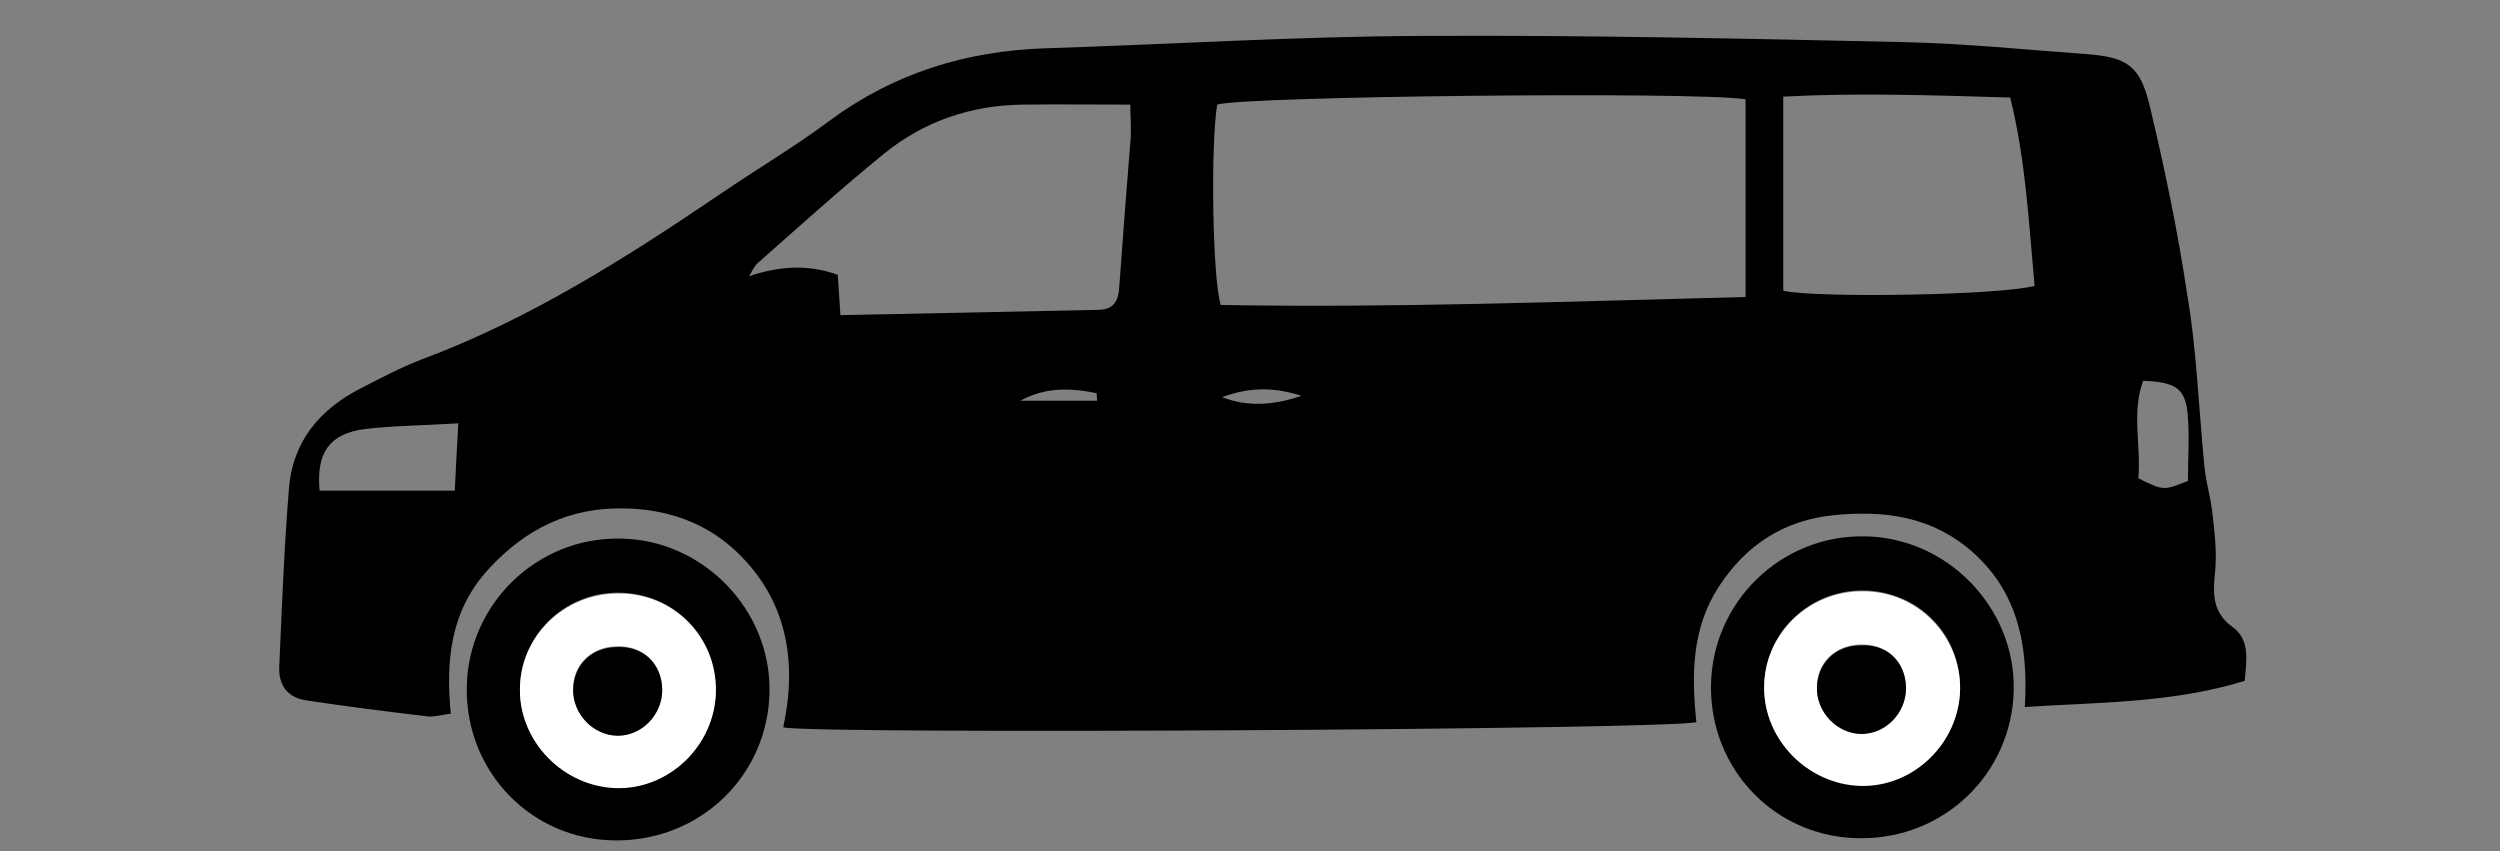
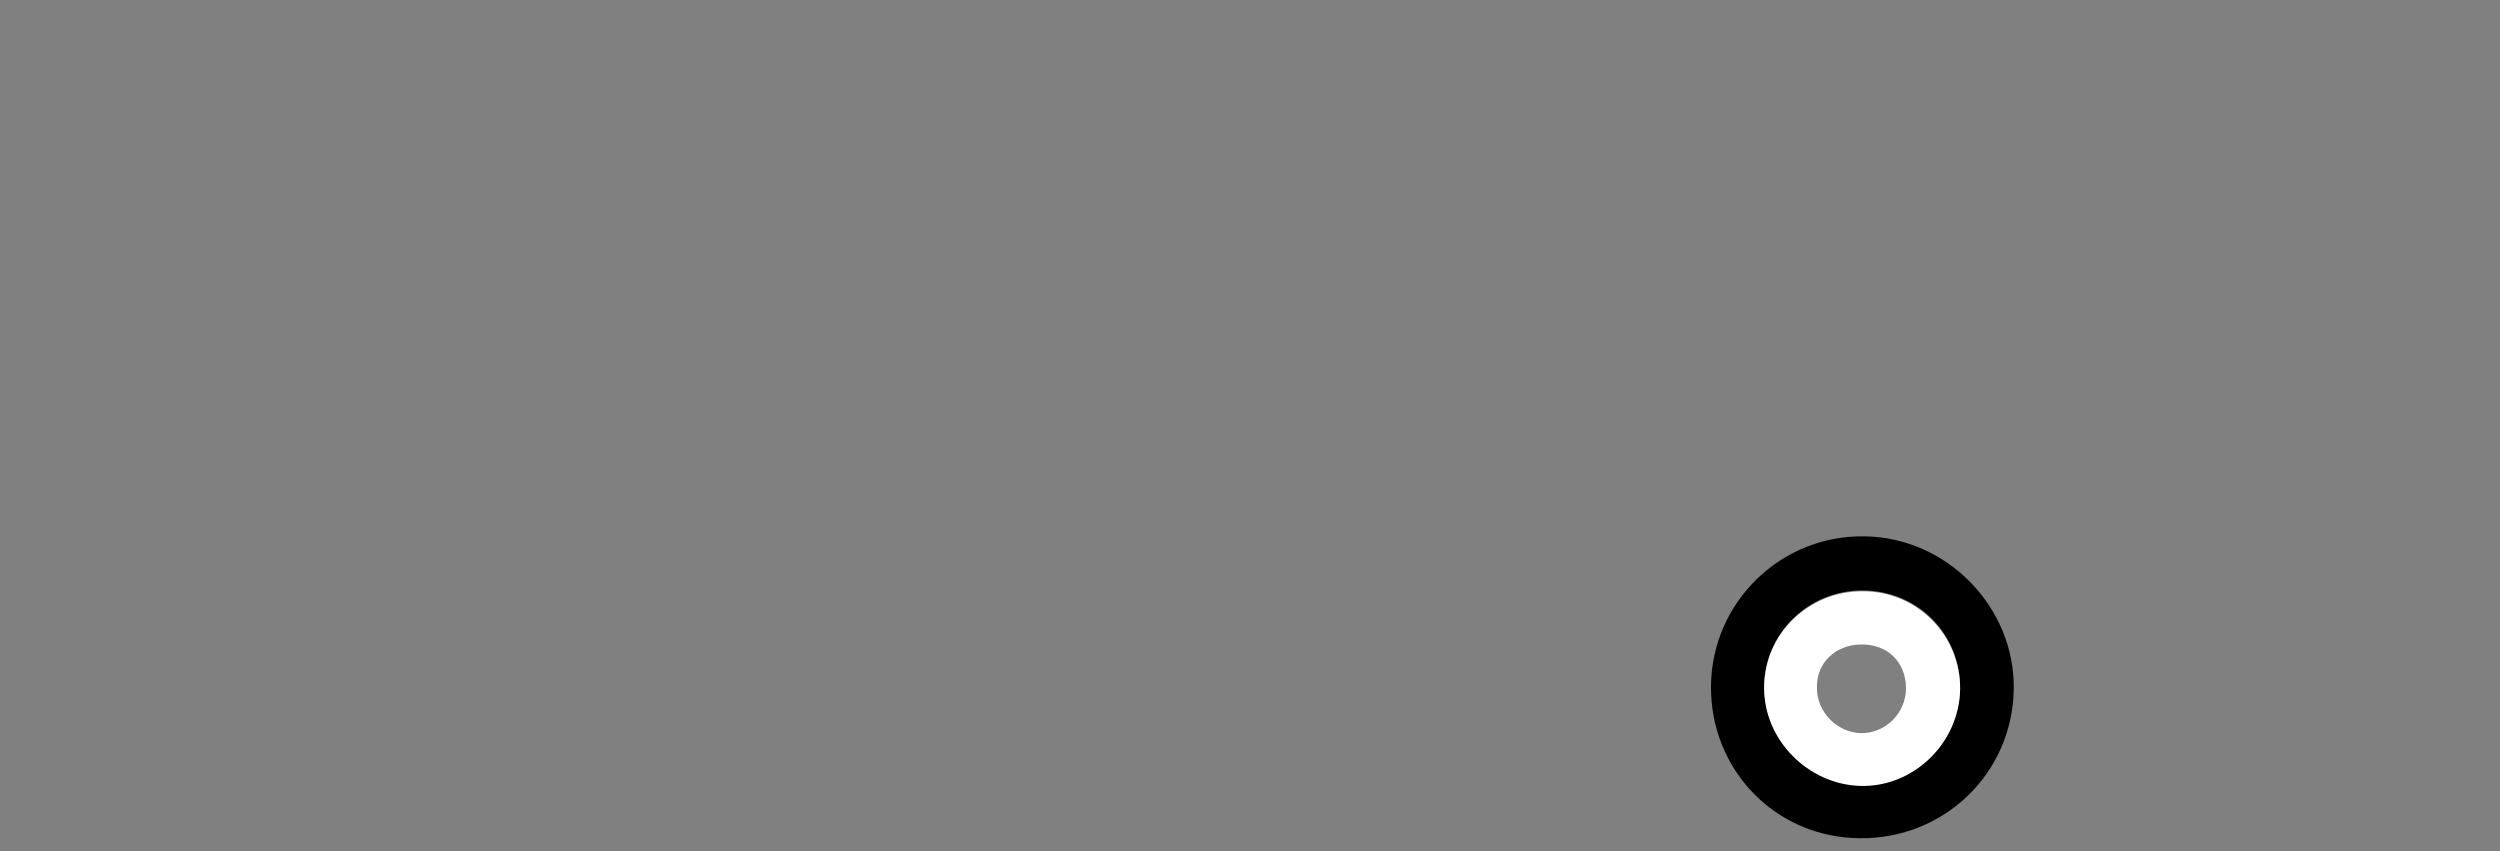
<svg xmlns="http://www.w3.org/2000/svg" version="1.1" id="Слой_1" x="0px" y="0px" viewBox="0 0 564 192" style="enable-background:new 0 0 564 192;" xml:space="preserve">
  <rect x="0" y="0" width="564" height="192" fill="#808080" stroke="none" />
  <style type="text/css">
	.st0{fill:#FFFFFF;}
</style>
  <g>
    <g>
      <path d="M419.6,189.1c-19-0.1-33.8-15.4-33.6-34.4c0.2-18.8,15.7-34,34.6-33.7c18.7,0.2,34.1,16.1,33.7,34.7    C453.9,174.5,438.6,189.3,419.6,189.1z M442.2,155.5c0.2-12.4-9.5-22.2-21.9-22.3c-12.4-0.1-22.4,9.9-22.3,21.9    c0.1,11.7,9.9,21.7,21.6,22C431.5,177.7,441.8,167.7,442.2,155.5z" />
      <path class="st0" d="M442.2,155.5c-0.2,12.2-10.6,22.2-22.6,21.8c-11.8-0.4-21.6-10.4-21.6-22c-0.1-12.2,10-22,22.3-21.9    C432.5,133.4,442.3,143.3,442.2,155.5z M430,155.2c-0.1-6-4.3-10-10.4-9.8c-5.6,0.2-9.7,4.1-9.7,9.5c-0.2,5.6,4.5,10.4,10,10.5    C425.5,165.4,430,160.8,430,155.2z" />
-       <path d="M430,155.2c0,5.6-4.5,10.4-10.1,10.4c-5.5-0.1-10.1-4.9-10-10.5c0.2-5.5,4.1-9.4,9.7-9.5    C425.6,145.2,429.9,149.2,430,155.2z" />
    </g>
-     <path d="M506.4,153.6c-16.2,5-32.5,4.8-49.6,5.9c0.9-14.7-1.9-27.2-13.4-36.3c-8.8-6.9-18.9-8-29.5-7c-11.3,1.1-19.9,6.6-26.1,16.1   c-6.2,9.5-6.2,20-5.1,30.6c-5.1,1.7-198.2,2.8-206,1.2c3.2-14.9,0.9-28.8-10.6-39.7c-6.9-6.5-15.5-9.5-25.1-9.7   c-12.4-0.3-22.3,4.5-30.7,13.6c-8.6,9.3-9.8,20.5-8.6,32.7c-2.2,0.3-3.8,0.8-5.4,0.6c-9.1-1.1-18.1-2.2-27.2-3.6   c-4.2-0.6-6.3-3.4-6.1-7.6c0.6-13.5,1.1-26.9,2.2-40.4c0.9-10.5,7-17.7,16.2-22.4c4.5-2.3,9-4.7,13.7-6.5   c24.4-9.1,46.1-22.9,67.5-37.4c8.2-5.6,16.7-10.6,24.6-16.5c14.5-10.7,30.7-15.7,48.5-16.3c28.4-0.9,56.9-2.7,85.3-2.8   c36.2-0.2,72.3,0.6,108.5,1.4c13.7,0.3,27.4,1.7,41.1,2.7c9.4,0.7,12.3,2.6,14.5,12.2c3.3,13.8,6.2,27.8,8.3,41.8   C495.6,79,496,92,497.3,105c0.3,3.6,1.4,7.1,1.8,10.6c0.5,4.5,1.1,9.1,0.6,13.6c-0.5,4.9-0.5,9,3.9,12.2   C507.5,144.2,506.9,148.5,506.4,153.6z M393.8,67c0-15.6,0-30.2,0-44.6c-11-1.8-113.3-0.7-119.2,1.2c-1.5,8.8-1.1,39.2,0.8,45.2   C314.5,69.5,353.9,68,393.8,67z M255,23.6c-8.4,0-16.3-0.1-24.1,0c-11.7,0.1-22.4,3.7-31.5,11.1c-9.7,7.9-19,16.3-28.4,24.6   c-0.9,0.8-1.4,2-2,3c6.9-2.3,13.4-2.7,20-0.3c0.2,3.1,0.4,5.8,0.6,9.1c19.8-0.4,39.1-0.8,58.3-1.2c3.4-0.1,4.4-2,4.6-5.1   c0.8-11.3,1.7-22.6,2.6-33.9C255.2,28.5,255,26.2,255,23.6z M459,64.5c-1.3-14.3-2-28.4-5.5-42.5c-17.4-0.5-34.4-1.1-51.2-0.2   c0,15.3,0,29.7,0,43.8C410.2,67.3,451.2,66.6,459,64.5z M103.4,95.5C95.5,96,88.9,96,82.3,96.8c-8,1-11,5.4-10.2,13.9   c10,0,19.9,0,30.5,0C102.8,105.8,103.1,101.3,103.4,95.5z M483.5,85.9c-2.7,7.3-0.4,14.8-1.1,22c5.7,2.8,5.7,2.8,11.2,0.6   c0-5.1,0.4-10.4-0.1-15.5C492.9,87.5,490.6,86.2,483.5,85.9z M275.7,89.6c5.7,2.2,11.4,1.9,17.9-0.3   C287.4,87.3,281.9,87.3,275.7,89.6z M247.5,90.4c0-0.6-0.1-1.1-0.1-1.7c-5.8-1.2-11.6-1.4-17.2,1.7   C235.9,90.4,241.7,90.4,247.5,90.4z" />
    <g>
-       <path d="M138.9,189.6c-19-0.1-33.8-15.4-33.6-34.4c0.2-18.8,15.7-34,34.6-33.7c18.7,0.2,34.1,16.1,33.7,34.7    C173.2,175,158,189.7,138.9,189.6z M161.5,156c0.2-12.4-9.5-22.2-21.9-22.3c-12.4-0.1-22.4,9.9-22.3,21.9    c0.1,11.7,9.9,21.7,21.6,22C150.8,178.2,161.2,168.2,161.5,156z" />
-       <path class="st0" d="M161.5,156c-0.2,12.2-10.6,22.2-22.6,21.8c-11.8-0.4-21.6-10.4-21.6-22c-0.1-12.2,10-22,22.3-21.9    C151.9,133.8,161.7,143.7,161.5,156z M149.4,155.6c-0.1-6-4.3-10-10.4-9.8c-5.6,0.2-9.7,4.1-9.7,9.5c-0.2,5.6,4.5,10.4,10,10.5    C144.8,165.9,149.4,161.2,149.4,155.6z" />
-       <path d="M149.4,155.6c0,5.6-4.5,10.4-10.1,10.4c-5.5-0.1-10.1-4.9-10-10.5c0.2-5.5,4.1-9.4,9.7-9.5    C145,145.6,149.3,149.7,149.4,155.6z" />
-     </g>
+       </g>
  </g>
</svg>